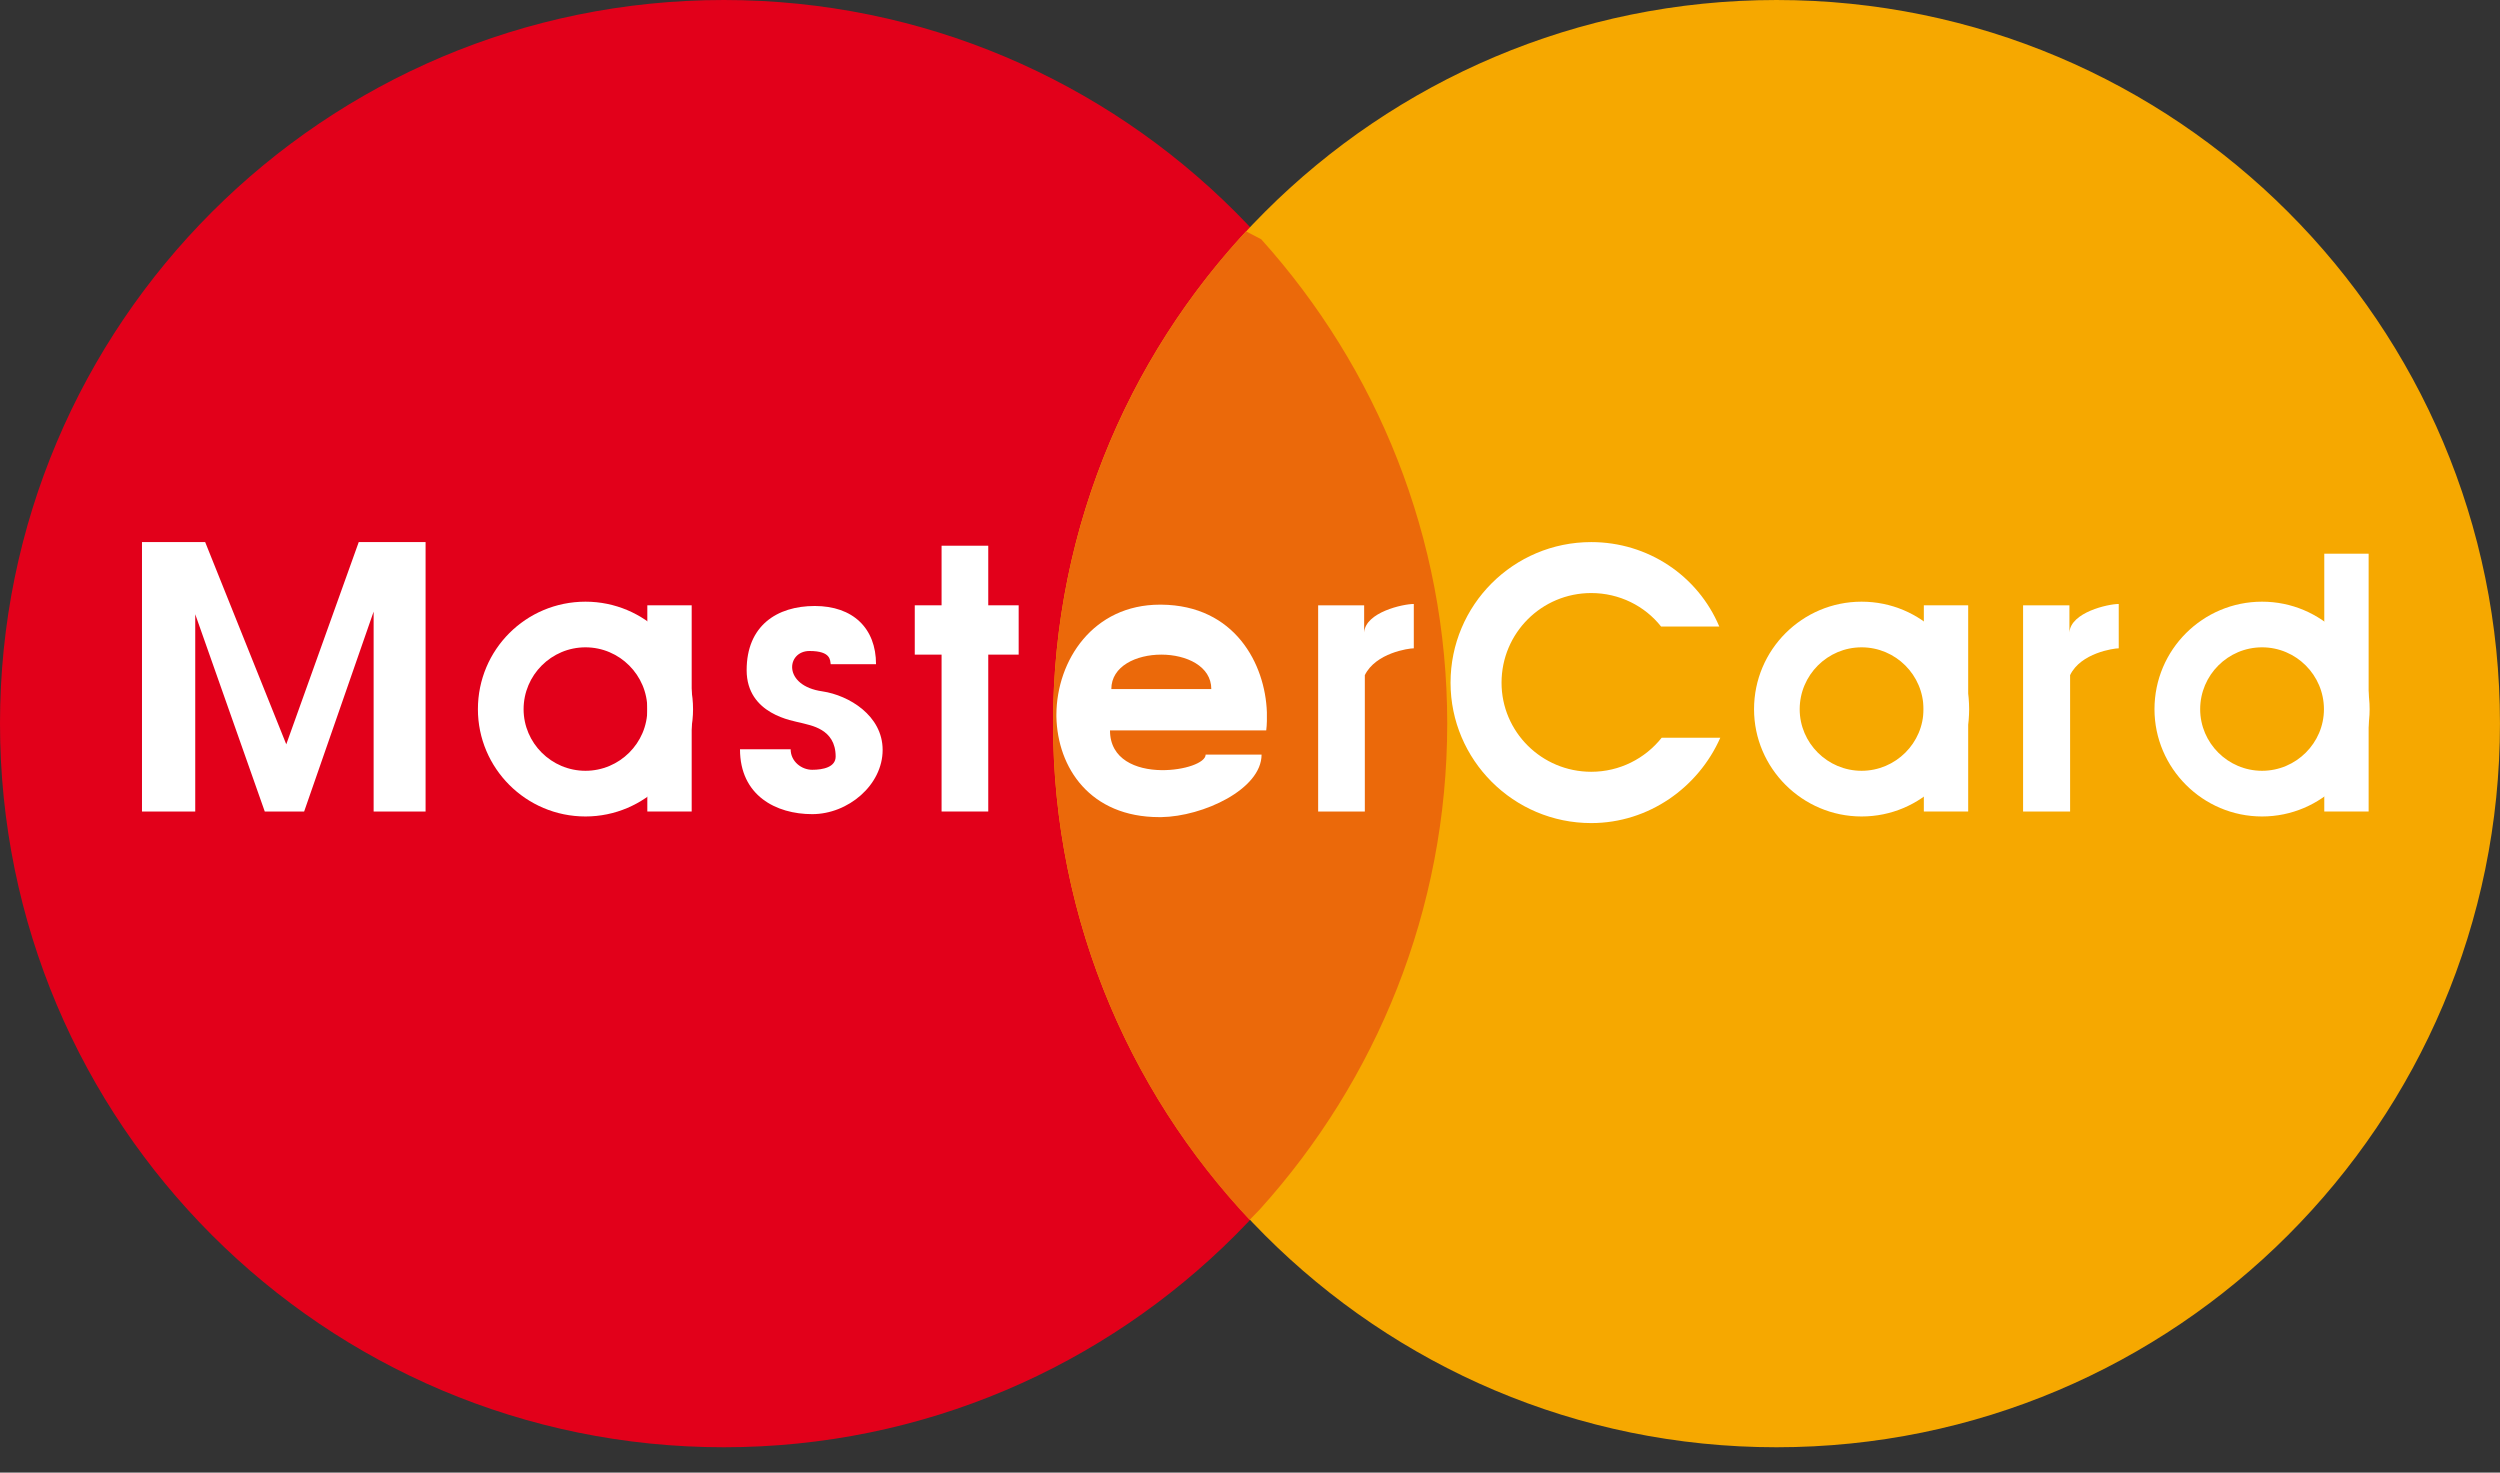
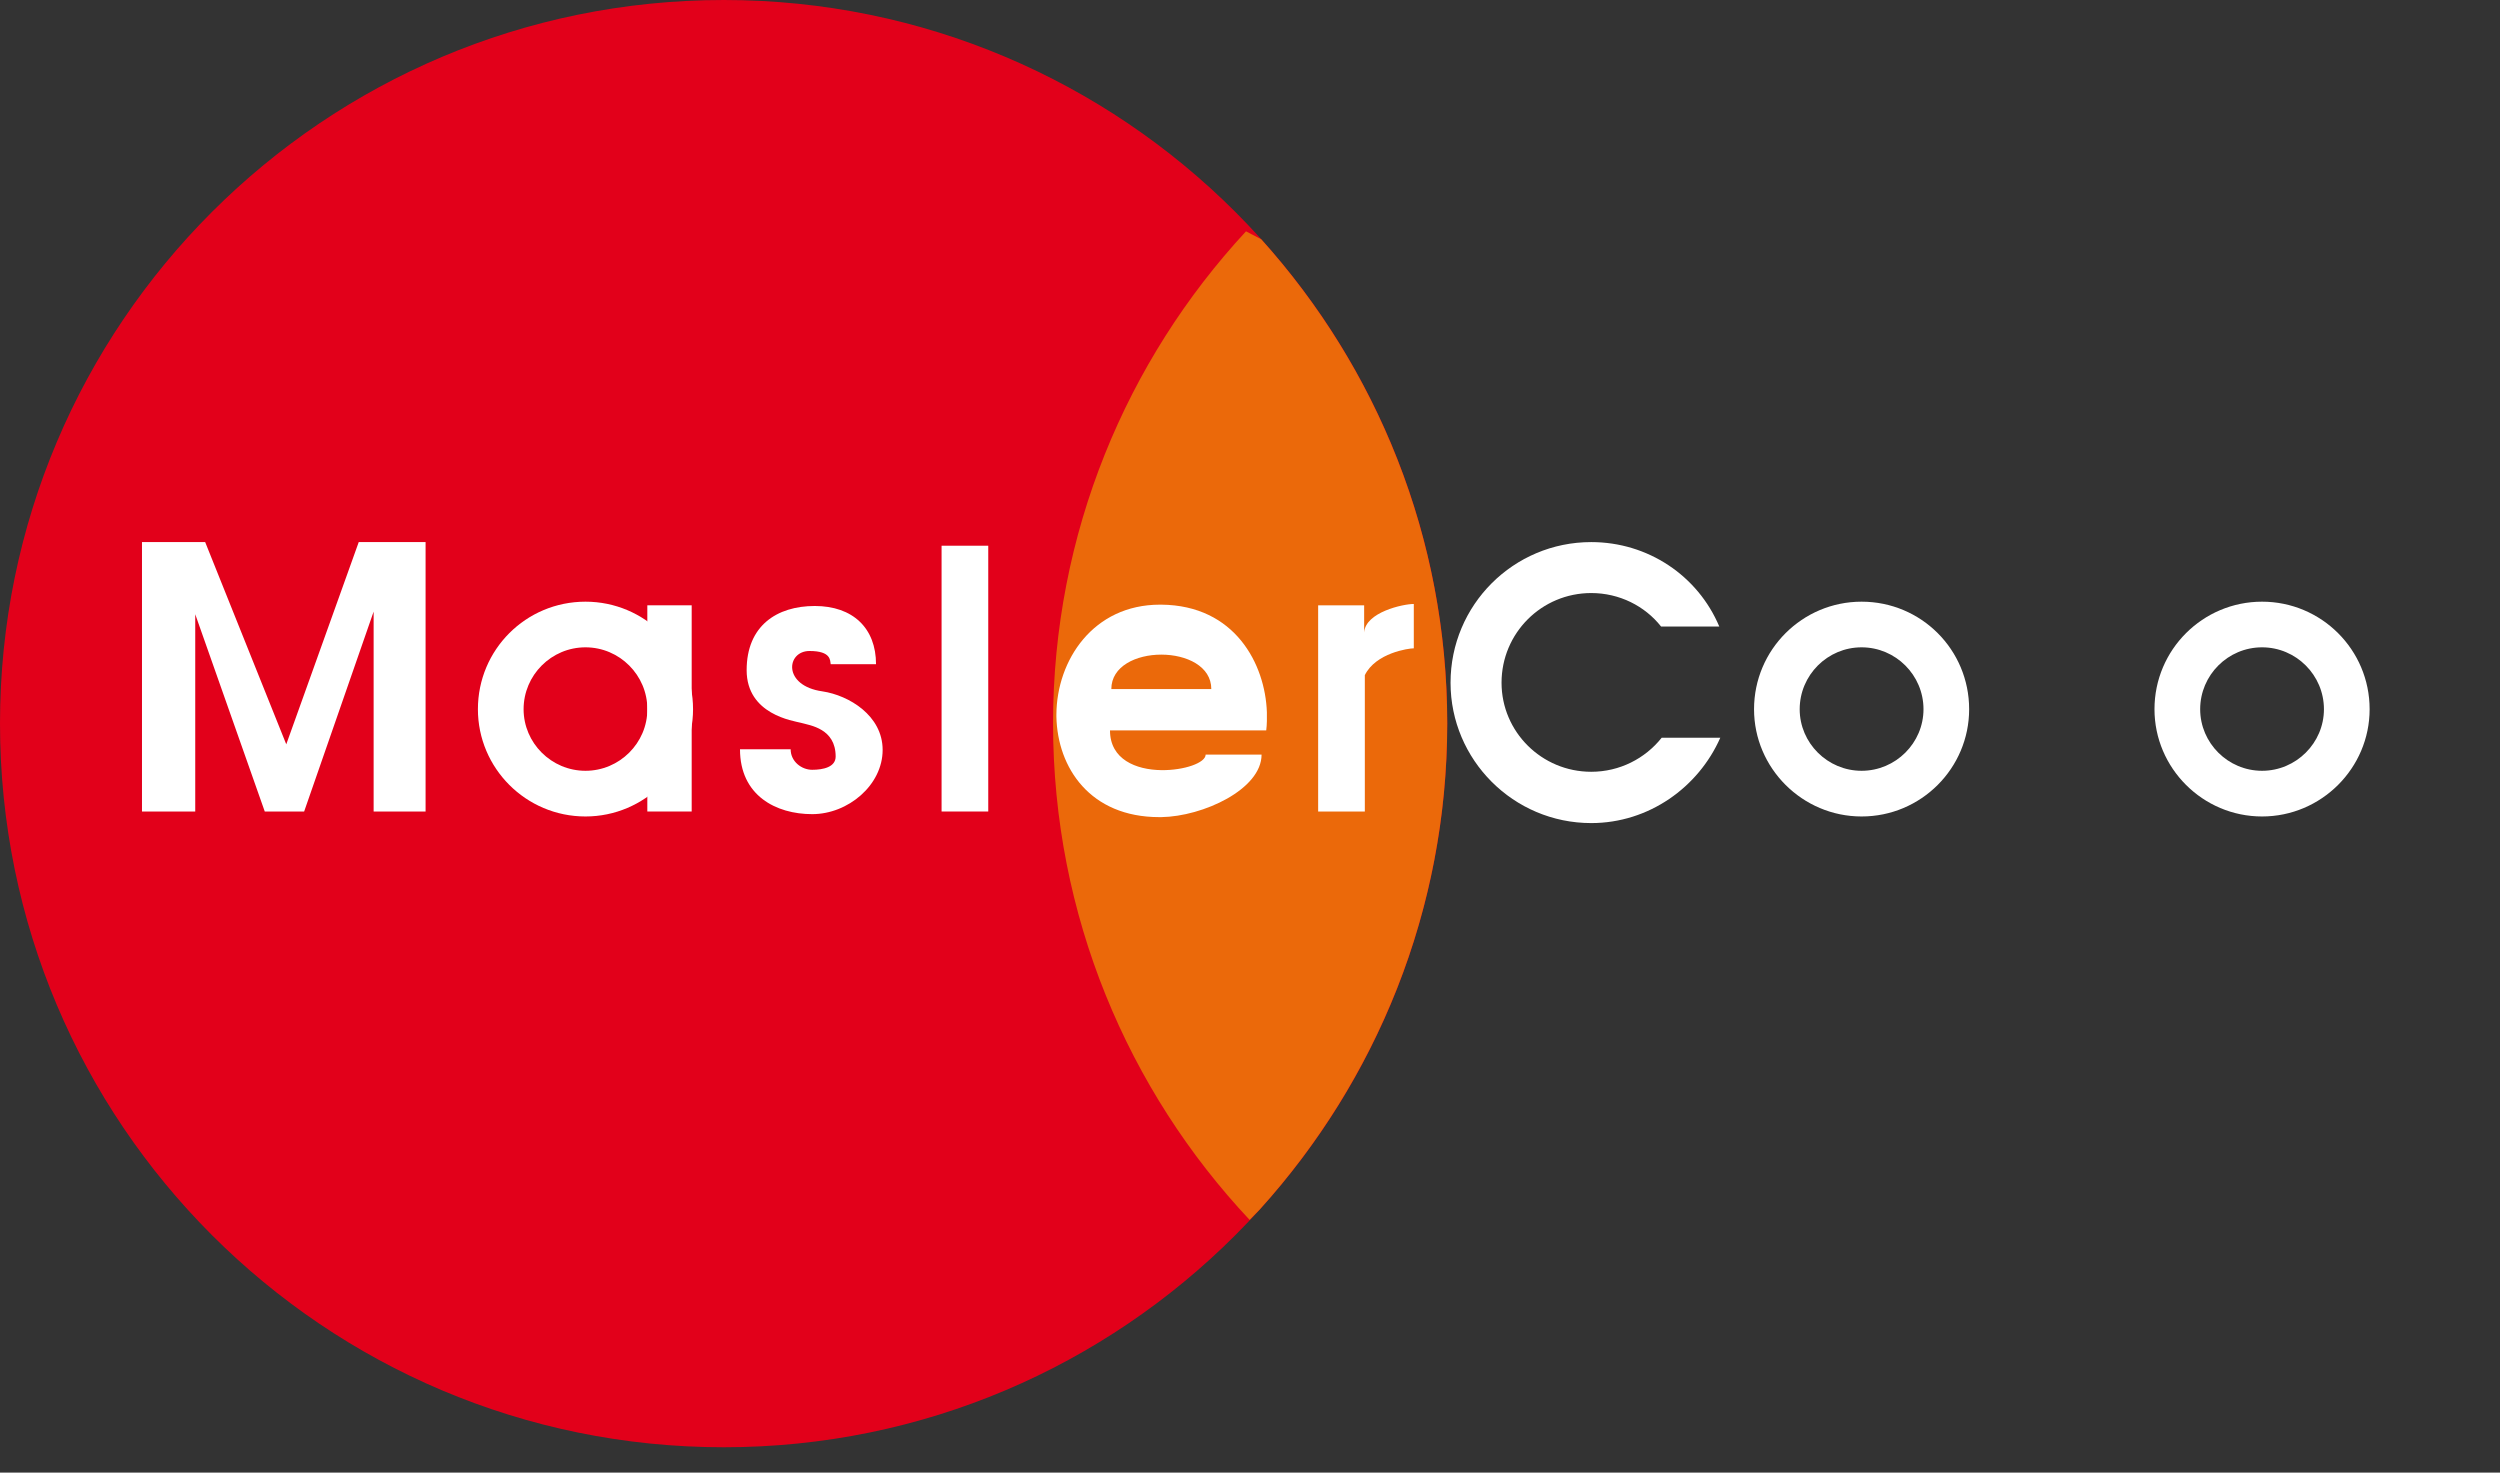
<svg xmlns="http://www.w3.org/2000/svg" width="73" height="43" viewBox="0 0 73 43" fill="none">
  <rect x="0" y="0" width="73" height="43" fill="#333333" stroke="none" />
  <path d="M21.135 42.26C32.799 42.26 42.26 32.789 42.26 21.125C42.26 9.461 32.799 0 21.135 0C9.461 0 0 9.461 0 21.125C0 32.789 9.461 42.26 21.135 42.26Z" fill="#E2001A" />
-   <path d="M51.874 42.26C63.538 42.26 72.999 32.789 72.999 21.125C72.999 9.461 63.538 6.10352e-05 51.874 6.10352e-05C40.2 6.10352e-05 30.749 9.461 30.749 21.125C30.749 32.789 40.2 42.26 51.874 42.26Z" fill="#F6A800" />
  <path d="M36.489 35.621C32.933 31.832 30.749 26.73 30.749 21.125C30.749 15.578 32.894 10.524 36.383 6.755L36.828 6.987C40.2 10.736 42.259 15.694 42.259 21.125C42.259 26.585 40.181 31.552 36.789 35.312L36.489 35.621Z" fill="#EB690A" />
  <path d="M4.146 15.829H5.991L8.359 21.734L10.475 15.829H12.427V23.696H10.91V17.859L8.881 23.696H7.731L5.701 17.936V23.696H4.146V15.829Z" fill="white" />
  <path d="M20.197 23.696V17.675H18.902V23.696H20.197Z" fill="white" />
  <path d="M28.857 23.696V15.935H27.494V23.696H28.857Z" fill="white" />
-   <path d="M26.711 17.675V19.115H29.745V17.675H26.711Z" fill="white" />
-   <path d="M57.471 23.696V17.675H56.176V23.696H57.471Z" fill="white" />
-   <path d="M69.164 23.696V16.168H67.869V23.696H69.164Z" fill="white" />
  <path d="M39.834 17.675H38.49V23.696H39.853V19.714C40.172 19.067 41.128 18.931 41.283 18.931V17.636C40.964 17.636 39.872 17.878 39.833 18.467V17.675H39.834Z" fill="white" />
-   <path d="M60.427 17.675H59.074V23.696H60.447V19.714C60.756 19.067 61.722 18.931 61.867 18.931V17.636C61.558 17.636 60.466 17.878 60.427 18.467V17.675Z" fill="white" />
  <path d="M24.256 19.395H25.58C25.58 18.342 24.904 17.695 23.792 17.695C22.681 17.695 21.802 18.274 21.802 19.569C21.802 20.864 23.164 21.048 23.387 21.106C23.657 21.183 24.401 21.27 24.401 22.091C24.401 22.401 24.034 22.478 23.715 22.478C23.406 22.478 23.087 22.236 23.087 21.879H21.608C21.608 23.232 22.662 23.773 23.715 23.773C24.768 23.773 25.773 22.922 25.773 21.898C25.773 20.893 24.788 20.304 24.015 20.188C22.845 20.023 22.961 19.009 23.638 19.009C24.276 19.009 24.237 19.289 24.256 19.395Z" fill="white" />
  <path d="M48.522 21.541C48.039 22.149 47.295 22.536 46.464 22.536C45.014 22.536 43.845 21.367 43.845 19.936C43.845 18.487 45.014 17.317 46.464 17.317C47.285 17.317 48.029 17.694 48.503 18.294H50.203C49.575 16.805 48.116 15.829 46.464 15.829C44.193 15.829 42.356 17.665 42.356 19.936C42.356 22.188 44.193 24.034 46.464 24.034C48.145 24.034 49.595 22.99 50.233 21.541H48.522Z" fill="white" />
  <path d="M66.052 23.841C67.782 23.841 69.193 22.43 69.193 20.709C69.193 18.97 67.782 17.569 66.052 17.569V18.902C67.047 18.902 67.859 19.714 67.859 20.709C67.859 21.695 67.047 22.507 66.052 22.507V23.841ZM66.052 23.841V22.507C65.056 22.507 64.245 21.695 64.245 20.709C64.245 19.714 65.056 18.902 66.052 18.902V17.569C64.322 17.569 62.911 18.97 62.911 20.709C62.911 22.43 64.322 23.841 66.052 23.841Z" fill="white" />
  <path d="M54.358 23.841C56.098 23.841 57.499 22.43 57.499 20.709C57.499 18.97 56.098 17.569 54.358 17.569V18.902C55.354 18.902 56.166 19.714 56.166 20.709C56.166 21.695 55.354 22.507 54.358 22.507V23.841ZM54.358 17.569C52.629 17.569 51.218 18.97 51.218 20.71C51.218 22.43 52.629 23.841 54.358 23.841V22.507C53.363 22.507 52.551 21.695 52.551 20.71C52.551 19.714 53.363 18.902 54.358 18.902V17.569Z" fill="white" />
  <path d="M33.91 21.328H36.974C36.983 21.241 36.993 21.145 36.993 21.058V20.797C36.945 19.395 36.065 17.675 33.91 17.656V19.115C34.645 19.115 35.37 19.453 35.37 20.12H33.91V21.328H33.91ZM33.91 23.86C35.128 23.841 36.838 23.048 36.838 22.034H35.205C35.205 22.275 34.577 22.497 33.91 22.488V23.86ZM32.412 21.328H33.91V20.12H32.451C32.451 19.453 33.176 19.115 33.91 19.115V17.656C33.9 17.656 33.881 17.656 33.871 17.656C31.919 17.656 30.856 19.279 30.847 20.864V20.922C30.876 22.42 31.832 23.86 33.852 23.86C33.871 23.86 33.891 23.86 33.91 23.86V22.488C33.176 22.478 32.412 22.178 32.412 21.328Z" fill="white" />
  <path d="M17.096 23.841C18.826 23.841 20.237 22.43 20.237 20.709C20.237 18.97 18.826 17.569 17.096 17.569V18.902C18.091 18.902 18.903 19.714 18.903 20.709C18.903 21.695 18.091 22.507 17.096 22.507V23.841ZM17.096 23.841V22.507C16.1 22.507 15.289 21.695 15.289 20.709C15.289 19.714 16.1 18.902 17.096 18.902V17.569C15.356 17.569 13.955 18.97 13.955 20.709C13.955 22.43 15.356 23.841 17.096 23.841Z" fill="white" />
</svg>